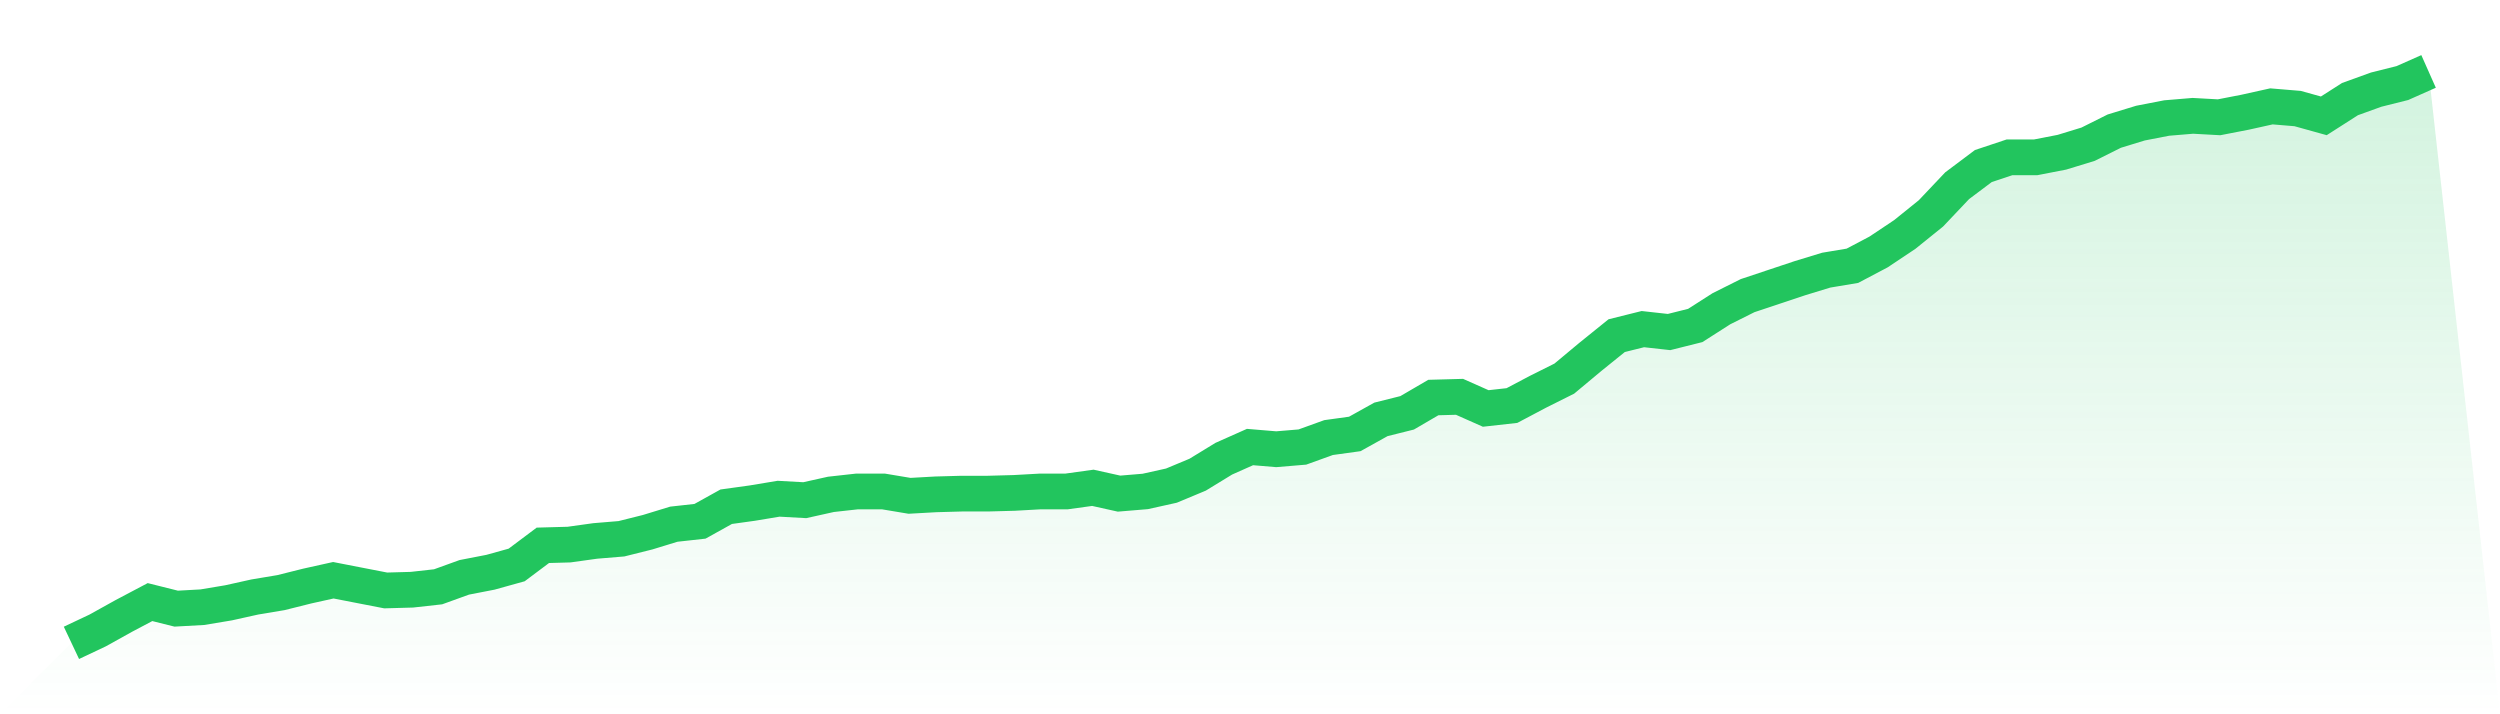
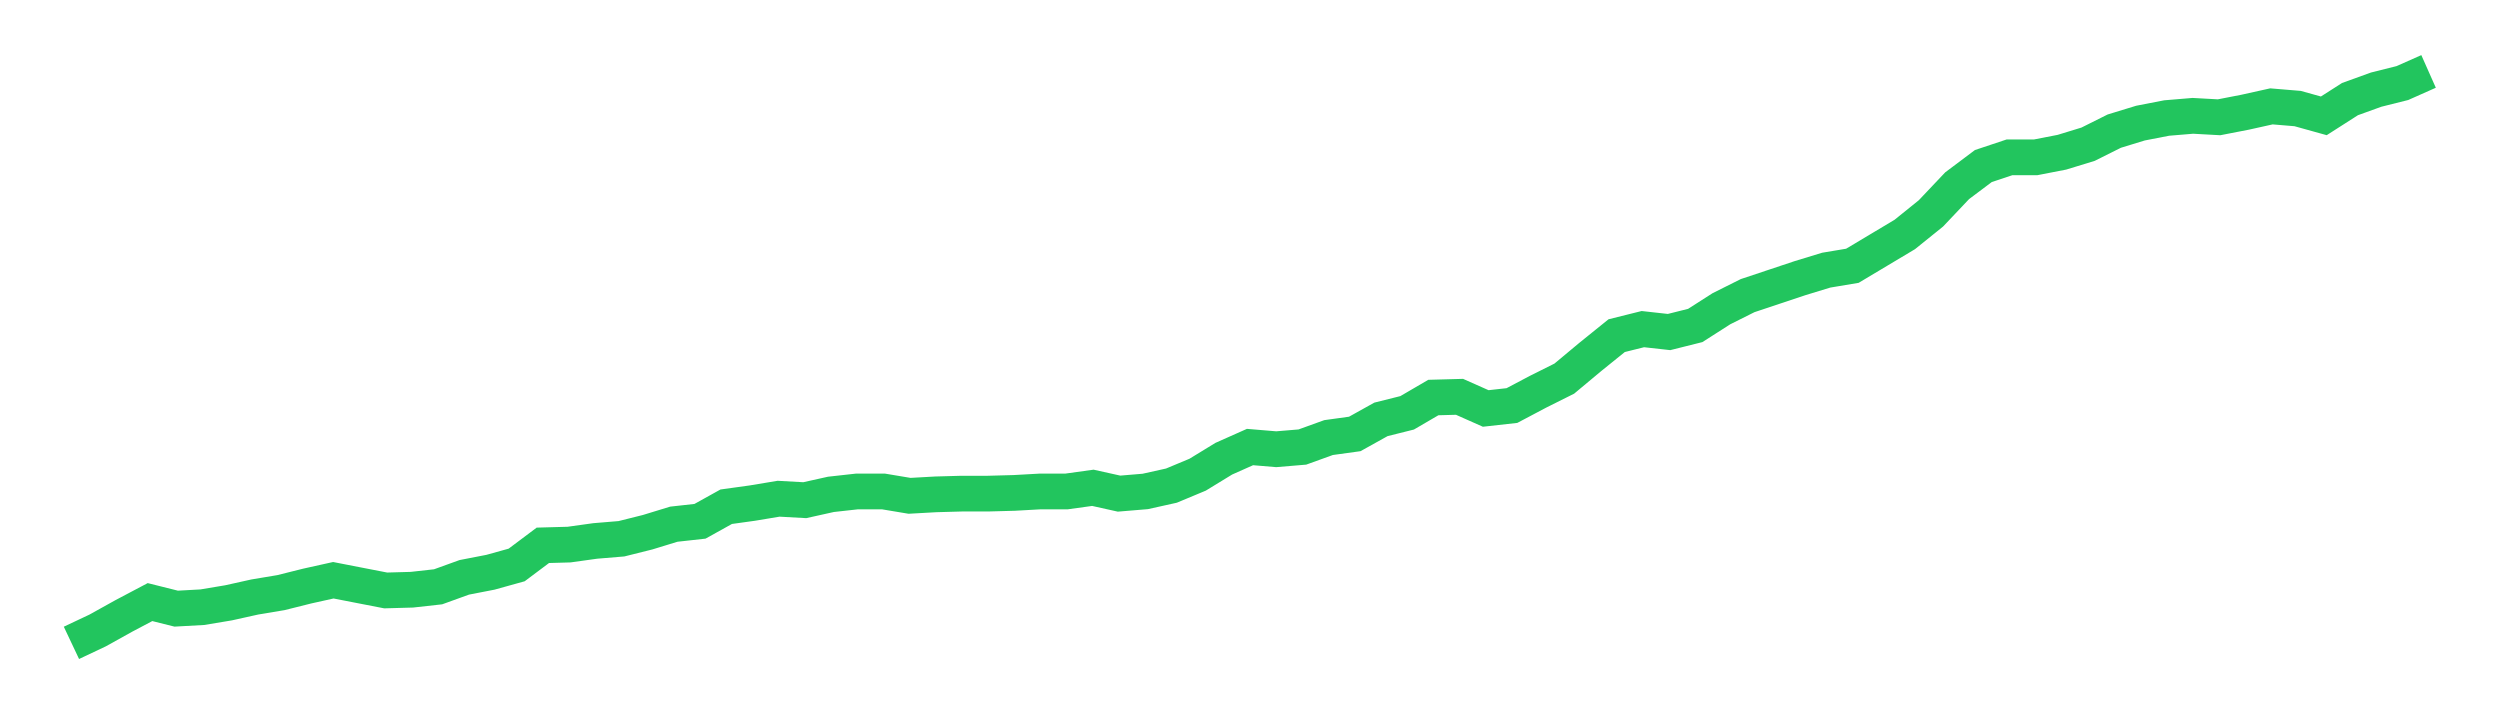
<svg xmlns="http://www.w3.org/2000/svg" viewBox="0 0 140 40">
  <defs>
    <linearGradient id="gradient" x1="0" x2="0" y1="0" y2="1">
      <stop offset="0%" stop-color="#22c55e" stop-opacity="0.2" />
      <stop offset="100%" stop-color="#22c55e" stop-opacity="0" />
    </linearGradient>
  </defs>
-   <path d="M4,36 L4,36 L5.467,35.307 L6.933,34.492 L8.4,33.717 L9.867,34.084 L11.333,34.003 L12.8,33.758 L14.267,33.432 L15.733,33.187 L17.2,32.82 L18.667,32.494 L20.133,32.78 L21.6,33.065 L23.067,33.024 L24.533,32.861 L26,32.331 L27.467,32.046 L28.933,31.638 L30.4,30.538 L31.867,30.497 L33.333,30.293 L34.8,30.171 L36.267,29.804 L37.733,29.355 L39.2,29.192 L40.667,28.377 L42.133,28.173 L43.6,27.929 L45.067,28.01 L46.533,27.684 L48,27.521 L49.467,27.521 L50.933,27.766 L52.4,27.684 L53.867,27.643 L55.333,27.643 L56.8,27.603 L58.267,27.521 L59.733,27.521 L61.2,27.317 L62.667,27.643 L64.133,27.521 L65.6,27.195 L67.067,26.583 L68.533,25.687 L70,25.034 L71.467,25.157 L72.933,25.034 L74.4,24.504 L75.867,24.301 L77.333,23.485 L78.8,23.118 L80.267,22.262 L81.733,22.222 L83.2,22.874 L84.667,22.711 L86.133,21.936 L87.6,21.203 L89.067,19.98 L90.533,18.797 L92,18.431 L93.467,18.594 L94.933,18.227 L96.4,17.289 L97.867,16.555 L99.333,16.066 L100.8,15.577 L102.267,15.129 L103.733,14.884 L105.2,14.11 L106.667,13.131 L108.133,11.949 L109.6,10.4 L111.067,9.299 L112.533,8.81 L114,8.81 L115.467,8.525 L116.933,8.076 L118.4,7.343 L119.867,6.894 L121.333,6.609 L122.8,6.487 L124.267,6.568 L125.733,6.283 L127.2,5.957 L128.667,6.079 L130.133,6.487 L131.6,5.549 L133.067,5.019 L134.533,4.652 L136,4 L140,40 L0,40 z" fill="url(#gradient)" />
-   <path d="M4,36 L4,36 L5.467,35.307 L6.933,34.492 L8.4,33.717 L9.867,34.084 L11.333,34.003 L12.8,33.758 L14.267,33.432 L15.733,33.187 L17.2,32.82 L18.667,32.494 L20.133,32.78 L21.6,33.065 L23.067,33.024 L24.533,32.861 L26,32.331 L27.467,32.046 L28.933,31.638 L30.4,30.538 L31.867,30.497 L33.333,30.293 L34.8,30.171 L36.267,29.804 L37.733,29.355 L39.2,29.192 L40.667,28.377 L42.133,28.173 L43.6,27.929 L45.067,28.01 L46.533,27.684 L48,27.521 L49.467,27.521 L50.933,27.766 L52.4,27.684 L53.867,27.643 L55.333,27.643 L56.8,27.603 L58.267,27.521 L59.733,27.521 L61.2,27.317 L62.667,27.643 L64.133,27.521 L65.6,27.195 L67.067,26.583 L68.533,25.687 L70,25.034 L71.467,25.157 L72.933,25.034 L74.4,24.504 L75.867,24.301 L77.333,23.485 L78.8,23.118 L80.267,22.262 L81.733,22.222 L83.2,22.874 L84.667,22.711 L86.133,21.936 L87.6,21.203 L89.067,19.98 L90.533,18.797 L92,18.431 L93.467,18.594 L94.933,18.227 L96.4,17.289 L97.867,16.555 L99.333,16.066 L100.8,15.577 L102.267,15.129 L103.733,14.884 L105.2,14.11 L106.667,13.131 L108.133,11.949 L109.6,10.4 L111.067,9.299 L112.533,8.81 L114,8.81 L115.467,8.525 L116.933,8.076 L118.4,7.343 L119.867,6.894 L121.333,6.609 L122.8,6.487 L124.267,6.568 L125.733,6.283 L127.2,5.957 L128.667,6.079 L130.133,6.487 L131.6,5.549 L133.067,5.019 L134.533,4.652 L136,4" fill="none" stroke="#22c55e" stroke-width="2" />
+   <path d="M4,36 L4,36 L5.467,35.307 L6.933,34.492 L8.4,33.717 L9.867,34.084 L11.333,34.003 L12.8,33.758 L14.267,33.432 L15.733,33.187 L17.2,32.82 L18.667,32.494 L20.133,32.78 L21.6,33.065 L23.067,33.024 L24.533,32.861 L26,32.331 L27.467,32.046 L28.933,31.638 L30.4,30.538 L31.867,30.497 L33.333,30.293 L34.8,30.171 L36.267,29.804 L37.733,29.355 L39.2,29.192 L40.667,28.377 L42.133,28.173 L43.6,27.929 L45.067,28.01 L46.533,27.684 L48,27.521 L49.467,27.521 L50.933,27.766 L52.4,27.684 L53.867,27.643 L55.333,27.643 L56.8,27.603 L58.267,27.521 L59.733,27.521 L61.2,27.317 L62.667,27.643 L64.133,27.521 L65.6,27.195 L67.067,26.583 L68.533,25.687 L70,25.034 L71.467,25.157 L72.933,25.034 L74.4,24.504 L75.867,24.301 L77.333,23.485 L78.8,23.118 L80.267,22.262 L81.733,22.222 L83.2,22.874 L84.667,22.711 L86.133,21.936 L87.6,21.203 L89.067,19.98 L90.533,18.797 L92,18.431 L93.467,18.594 L94.933,18.227 L96.4,17.289 L97.867,16.555 L99.333,16.066 L100.8,15.577 L102.267,15.129 L103.733,14.884 L106.667,13.131 L108.133,11.949 L109.6,10.4 L111.067,9.299 L112.533,8.81 L114,8.81 L115.467,8.525 L116.933,8.076 L118.4,7.343 L119.867,6.894 L121.333,6.609 L122.8,6.487 L124.267,6.568 L125.733,6.283 L127.2,5.957 L128.667,6.079 L130.133,6.487 L131.6,5.549 L133.067,5.019 L134.533,4.652 L136,4" fill="none" stroke="#22c55e" stroke-width="2" />
</svg>